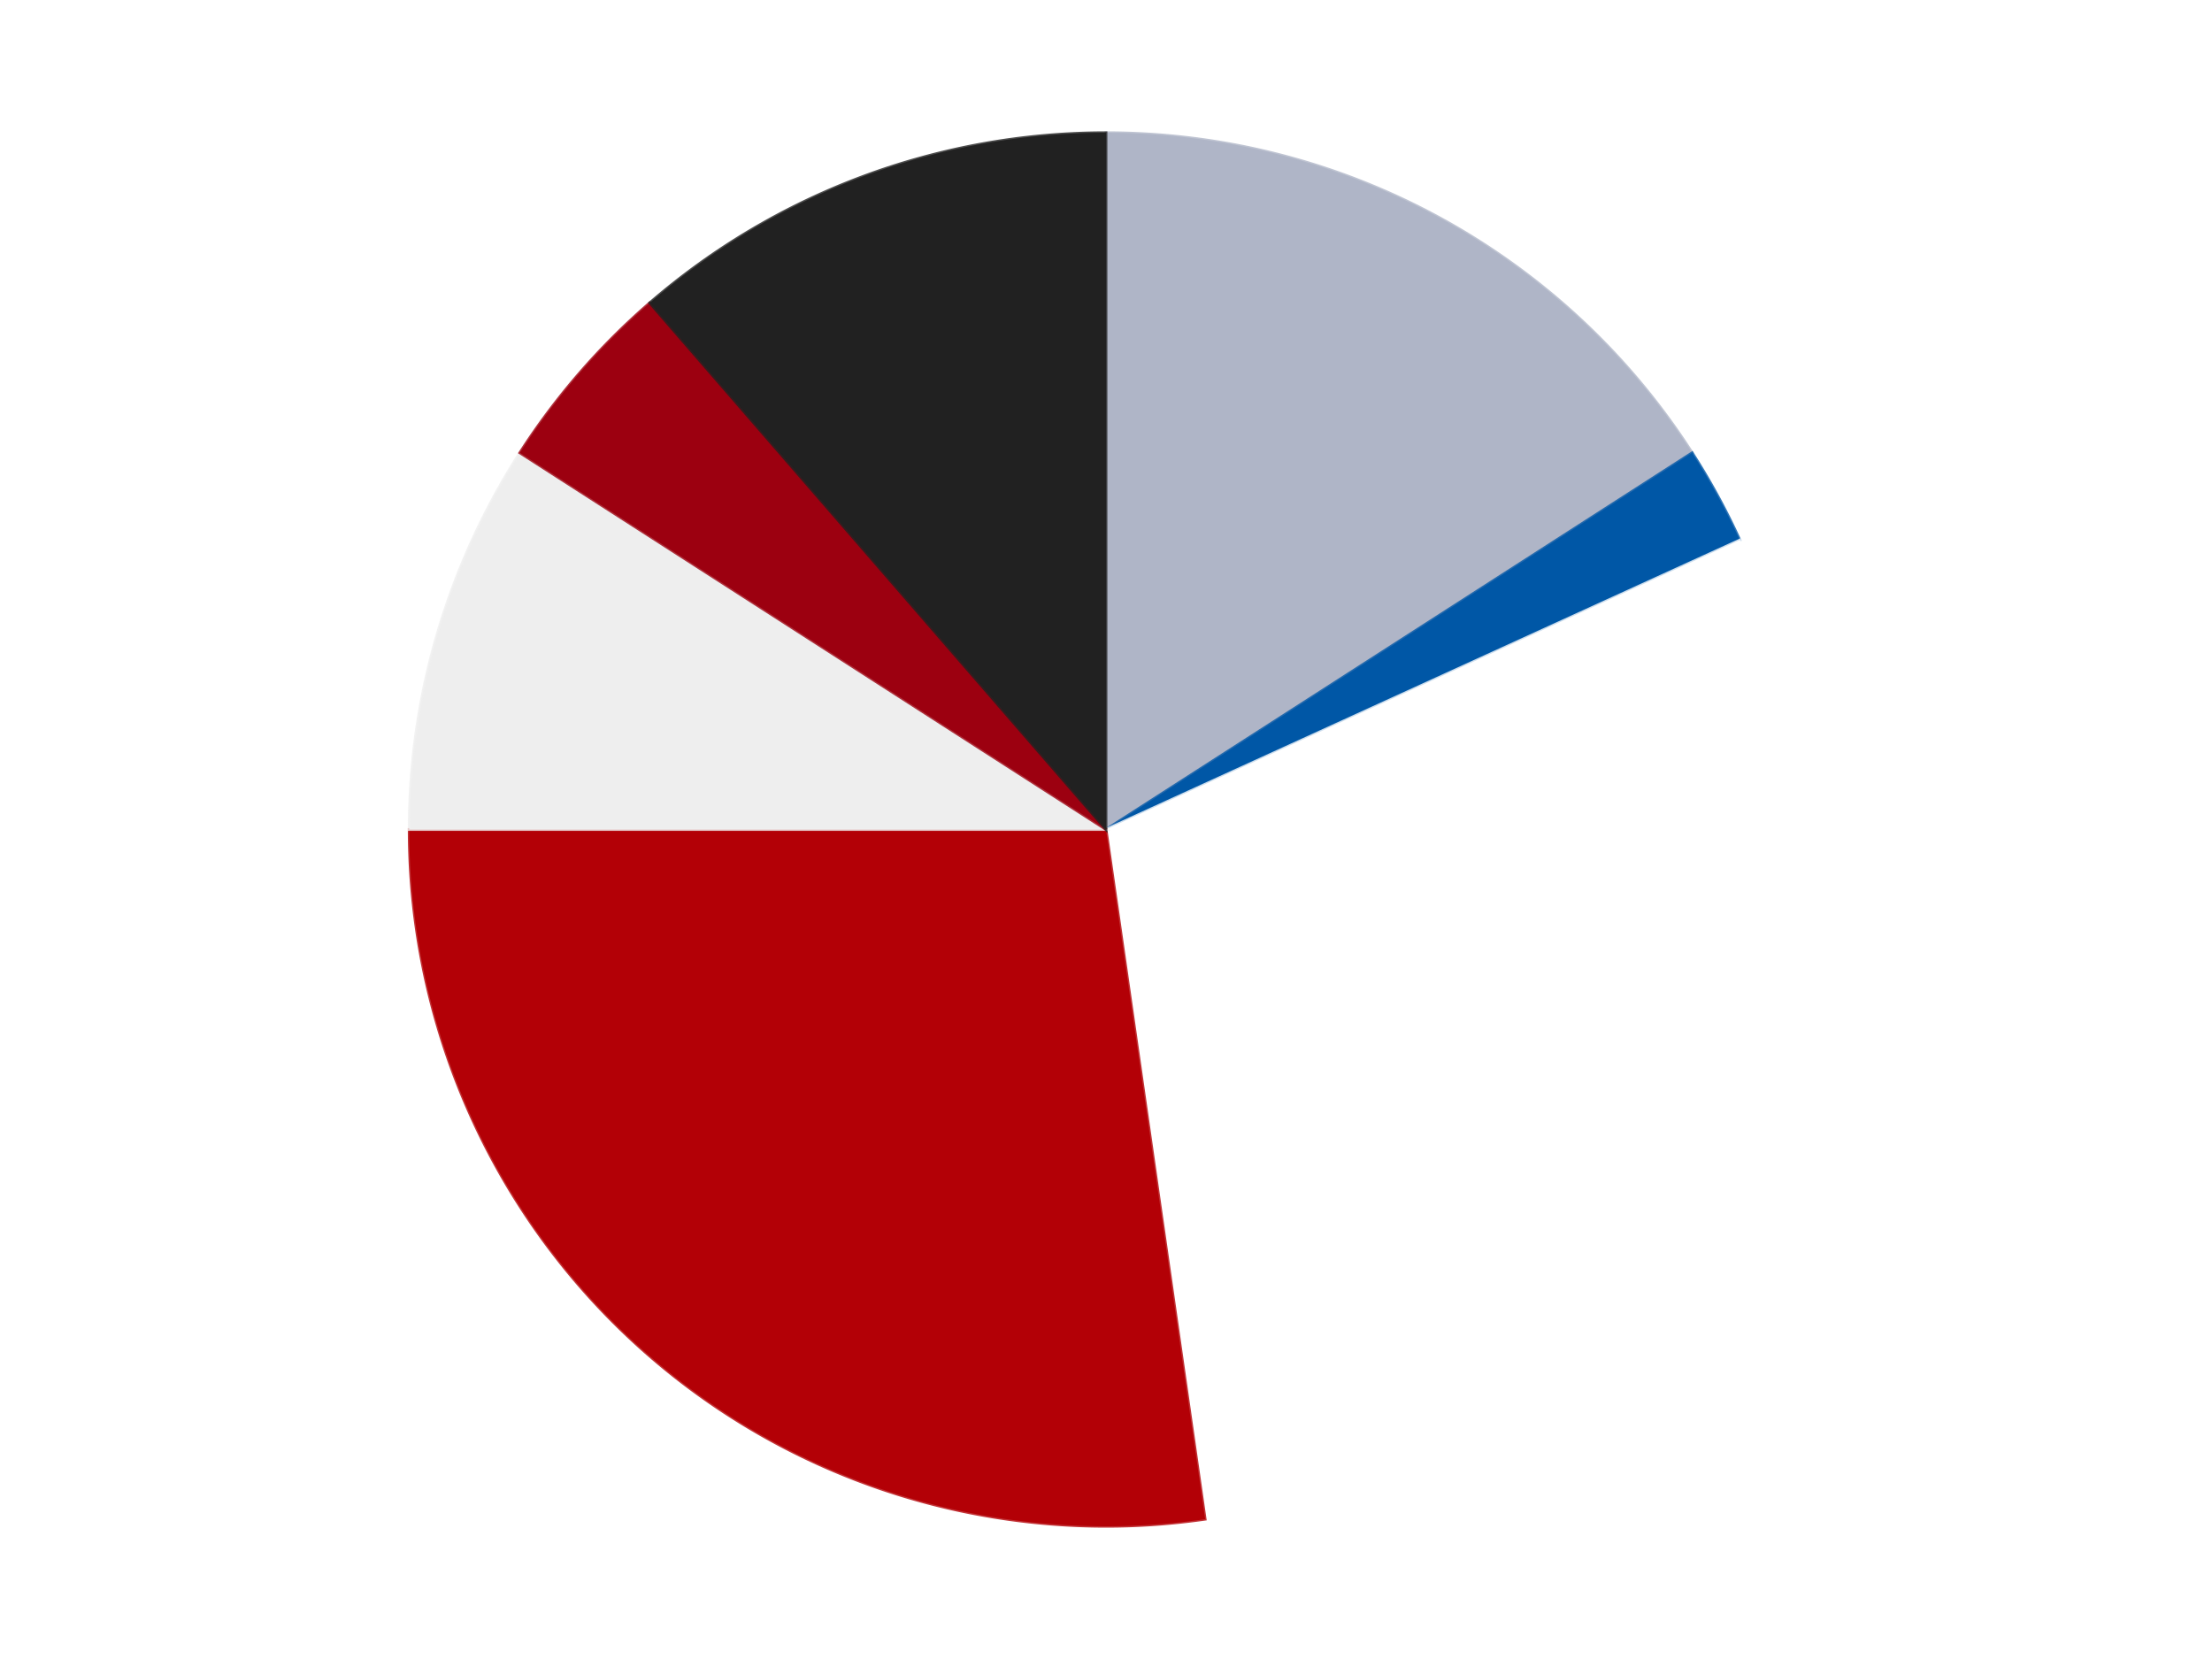
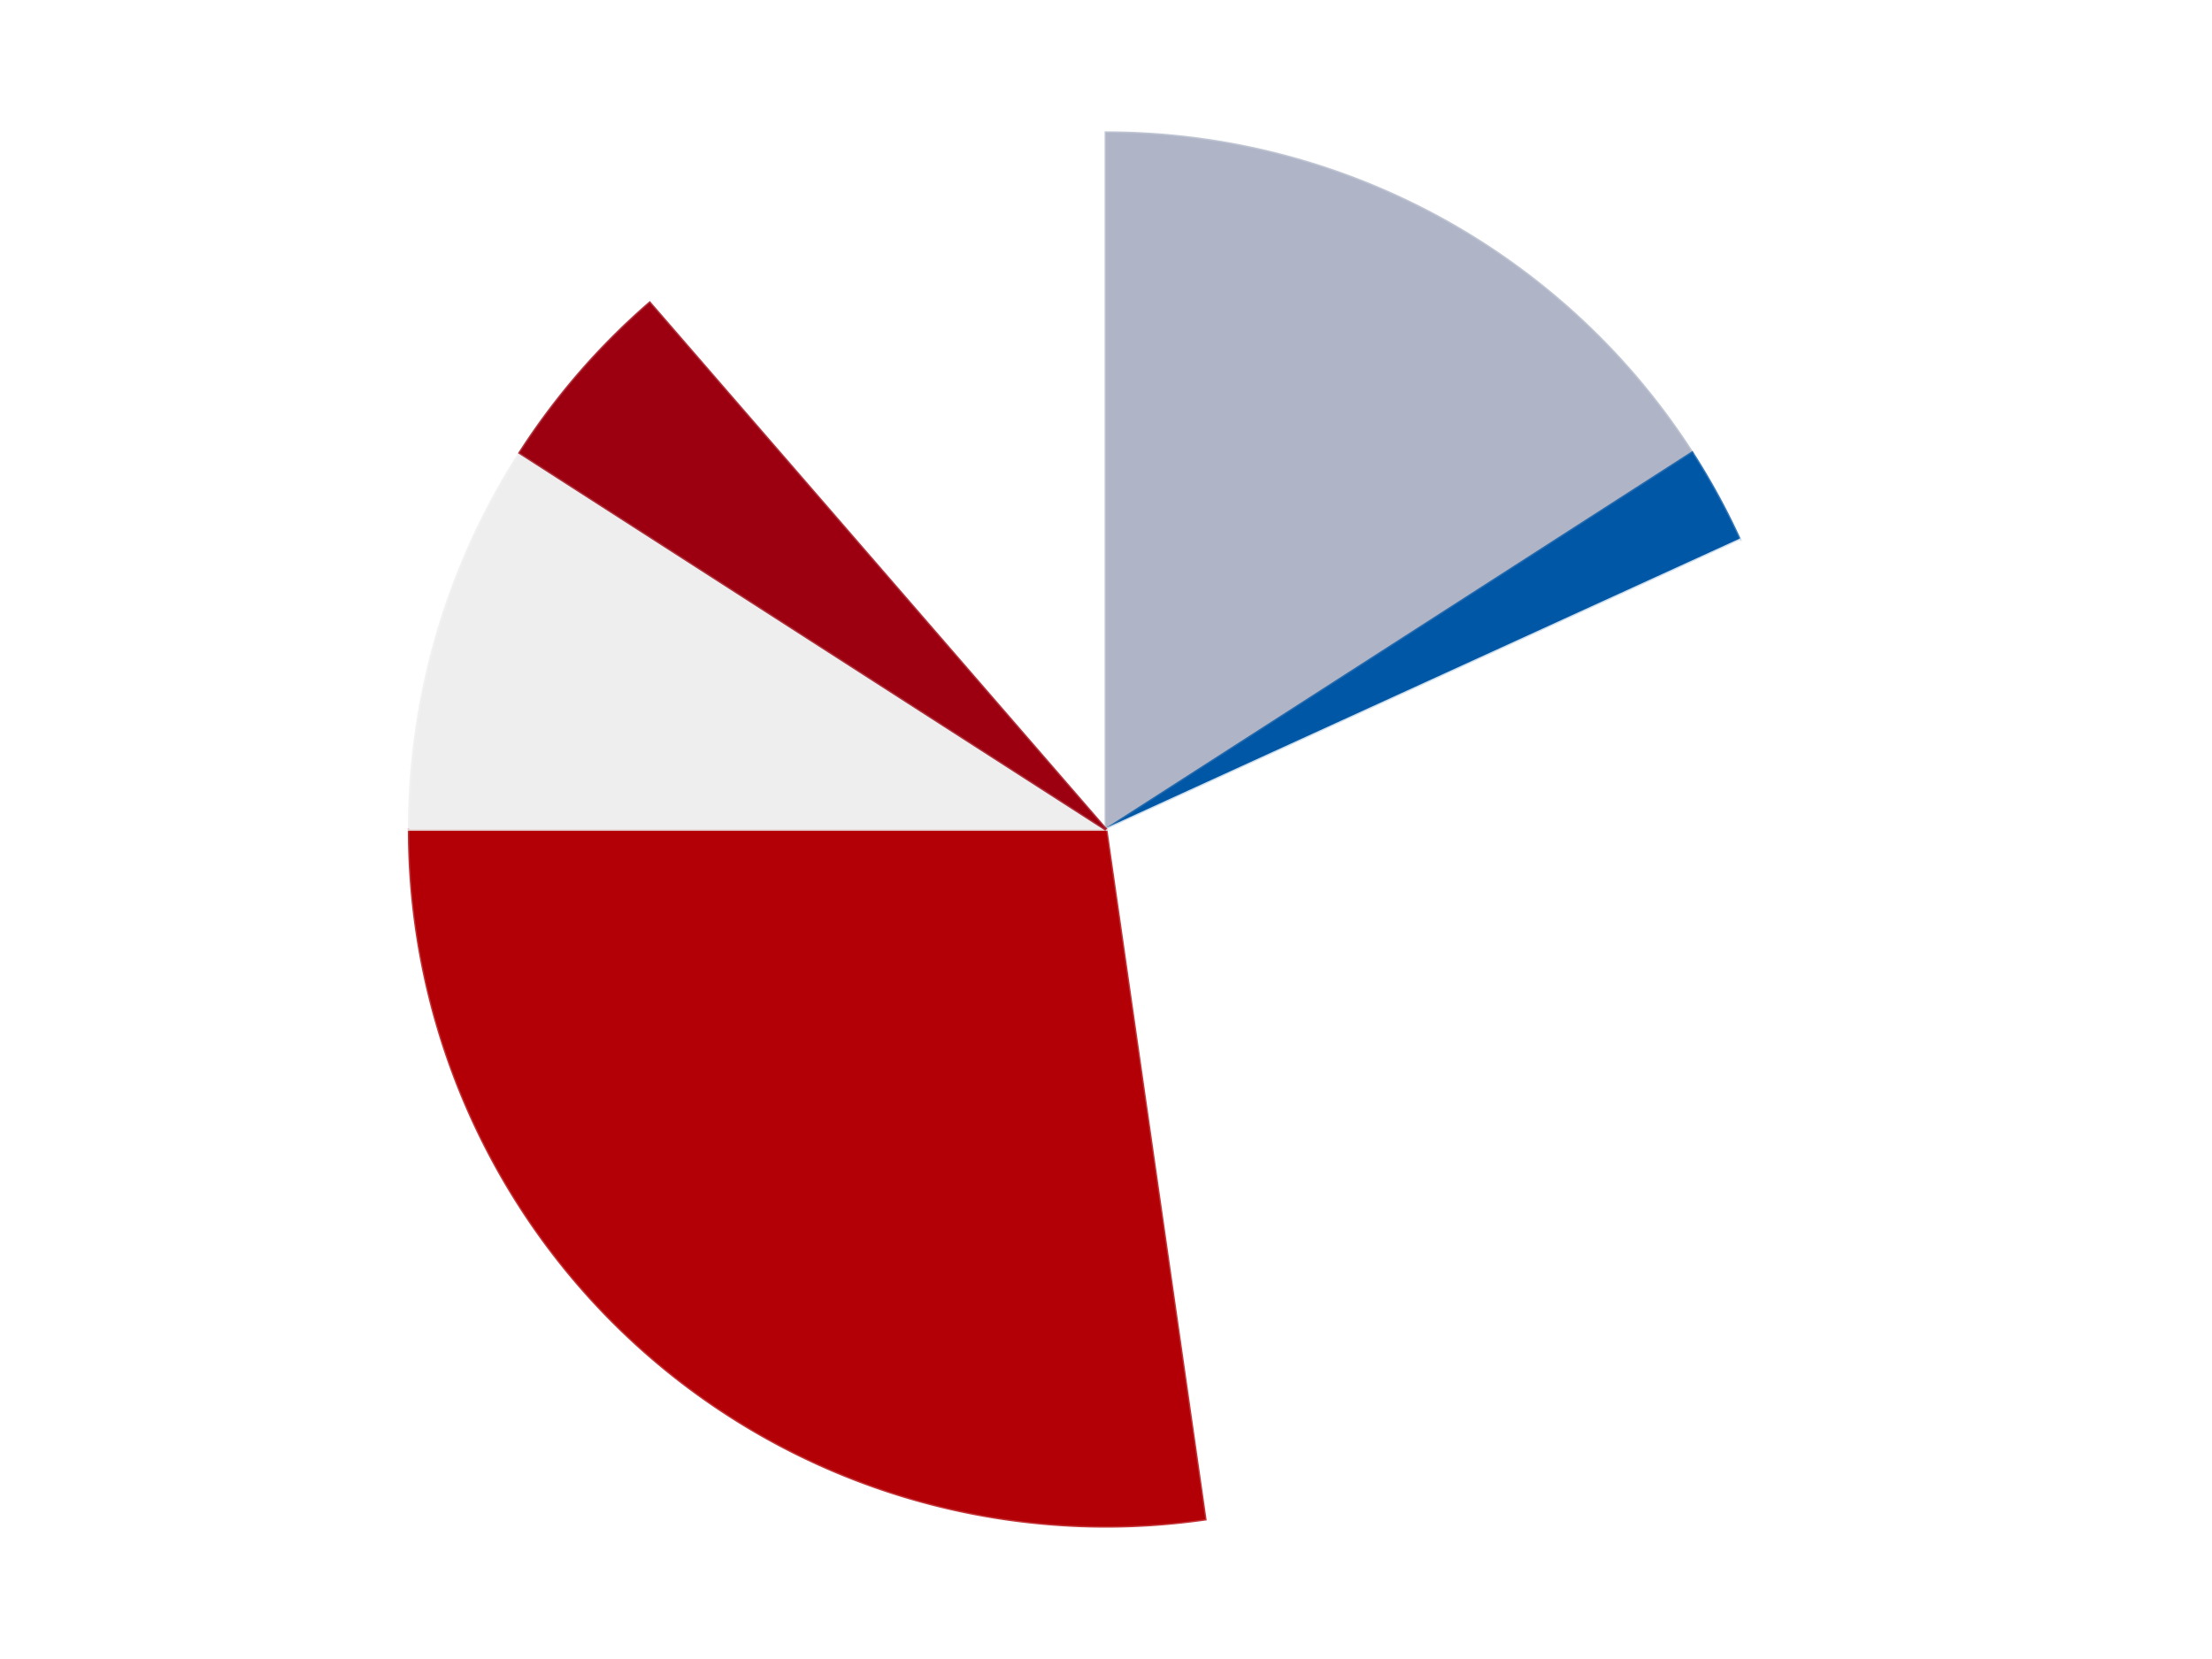
<svg xmlns="http://www.w3.org/2000/svg" xmlns:xlink="http://www.w3.org/1999/xlink" id="chart-5acb66f5-8ac6-46ab-922a-6d8e953349df" class="pygal-chart" viewBox="0 0 800 600">
  <defs>
    <style type="text/css">#chart-5acb66f5-8ac6-46ab-922a-6d8e953349df{-webkit-user-select:none;-webkit-font-smoothing:antialiased;font-family:Consolas,"Liberation Mono",Menlo,Courier,monospace}#chart-5acb66f5-8ac6-46ab-922a-6d8e953349df .title{font-family:Consolas,"Liberation Mono",Menlo,Courier,monospace;font-size:16px}#chart-5acb66f5-8ac6-46ab-922a-6d8e953349df .legends .legend text{font-family:Consolas,"Liberation Mono",Menlo,Courier,monospace;font-size:14px}#chart-5acb66f5-8ac6-46ab-922a-6d8e953349df .axis text{font-family:Consolas,"Liberation Mono",Menlo,Courier,monospace;font-size:10px}#chart-5acb66f5-8ac6-46ab-922a-6d8e953349df .axis text.major{font-family:Consolas,"Liberation Mono",Menlo,Courier,monospace;font-size:10px}#chart-5acb66f5-8ac6-46ab-922a-6d8e953349df .text-overlay text.value{font-family:Consolas,"Liberation Mono",Menlo,Courier,monospace;font-size:16px}#chart-5acb66f5-8ac6-46ab-922a-6d8e953349df .text-overlay text.label{font-family:Consolas,"Liberation Mono",Menlo,Courier,monospace;font-size:10px}#chart-5acb66f5-8ac6-46ab-922a-6d8e953349df .tooltip{font-family:Consolas,"Liberation Mono",Menlo,Courier,monospace;font-size:14px}#chart-5acb66f5-8ac6-46ab-922a-6d8e953349df text.no_data{font-family:Consolas,"Liberation Mono",Menlo,Courier,monospace;font-size:64px}
#chart-5acb66f5-8ac6-46ab-922a-6d8e953349df{background-color:transparent}#chart-5acb66f5-8ac6-46ab-922a-6d8e953349df path,#chart-5acb66f5-8ac6-46ab-922a-6d8e953349df line,#chart-5acb66f5-8ac6-46ab-922a-6d8e953349df rect,#chart-5acb66f5-8ac6-46ab-922a-6d8e953349df circle{-webkit-transition:150ms;-moz-transition:150ms;transition:150ms}#chart-5acb66f5-8ac6-46ab-922a-6d8e953349df .graph &gt; .background{fill:transparent}#chart-5acb66f5-8ac6-46ab-922a-6d8e953349df .plot &gt; .background{fill:transparent}#chart-5acb66f5-8ac6-46ab-922a-6d8e953349df .graph{fill:rgba(0,0,0,.87)}#chart-5acb66f5-8ac6-46ab-922a-6d8e953349df text.no_data{fill:rgba(0,0,0,1)}#chart-5acb66f5-8ac6-46ab-922a-6d8e953349df .title{fill:rgba(0,0,0,1)}#chart-5acb66f5-8ac6-46ab-922a-6d8e953349df .legends .legend text{fill:rgba(0,0,0,.87)}#chart-5acb66f5-8ac6-46ab-922a-6d8e953349df .legends .legend:hover text{fill:rgba(0,0,0,1)}#chart-5acb66f5-8ac6-46ab-922a-6d8e953349df .axis .line{stroke:rgba(0,0,0,1)}#chart-5acb66f5-8ac6-46ab-922a-6d8e953349df .axis .guide.line{stroke:rgba(0,0,0,.54)}#chart-5acb66f5-8ac6-46ab-922a-6d8e953349df .axis .major.line{stroke:rgba(0,0,0,.87)}#chart-5acb66f5-8ac6-46ab-922a-6d8e953349df .axis text.major{fill:rgba(0,0,0,1)}#chart-5acb66f5-8ac6-46ab-922a-6d8e953349df .axis.y .guides:hover .guide.line,#chart-5acb66f5-8ac6-46ab-922a-6d8e953349df .line-graph .axis.x .guides:hover .guide.line,#chart-5acb66f5-8ac6-46ab-922a-6d8e953349df .stackedline-graph .axis.x .guides:hover .guide.line,#chart-5acb66f5-8ac6-46ab-922a-6d8e953349df .xy-graph .axis.x .guides:hover .guide.line{stroke:rgba(0,0,0,1)}#chart-5acb66f5-8ac6-46ab-922a-6d8e953349df .axis .guides:hover text{fill:rgba(0,0,0,1)}#chart-5acb66f5-8ac6-46ab-922a-6d8e953349df .reactive{fill-opacity:1.0;stroke-opacity:.8;stroke-width:1}#chart-5acb66f5-8ac6-46ab-922a-6d8e953349df .ci{stroke:rgba(0,0,0,.87)}#chart-5acb66f5-8ac6-46ab-922a-6d8e953349df .reactive.active,#chart-5acb66f5-8ac6-46ab-922a-6d8e953349df .active .reactive{fill-opacity:0.6;stroke-opacity:.9;stroke-width:4}#chart-5acb66f5-8ac6-46ab-922a-6d8e953349df .ci .reactive.active{stroke-width:1.5}#chart-5acb66f5-8ac6-46ab-922a-6d8e953349df .series text{fill:rgba(0,0,0,1)}#chart-5acb66f5-8ac6-46ab-922a-6d8e953349df .tooltip rect{fill:transparent;stroke:rgba(0,0,0,1);-webkit-transition:opacity 150ms;-moz-transition:opacity 150ms;transition:opacity 150ms}#chart-5acb66f5-8ac6-46ab-922a-6d8e953349df .tooltip .label{fill:rgba(0,0,0,.87)}#chart-5acb66f5-8ac6-46ab-922a-6d8e953349df .tooltip .label{fill:rgba(0,0,0,.87)}#chart-5acb66f5-8ac6-46ab-922a-6d8e953349df .tooltip .legend{font-size:.8em;fill:rgba(0,0,0,.54)}#chart-5acb66f5-8ac6-46ab-922a-6d8e953349df .tooltip .x_label{font-size:.6em;fill:rgba(0,0,0,1)}#chart-5acb66f5-8ac6-46ab-922a-6d8e953349df .tooltip .xlink{font-size:.5em;text-decoration:underline}#chart-5acb66f5-8ac6-46ab-922a-6d8e953349df .tooltip .value{font-size:1.5em}#chart-5acb66f5-8ac6-46ab-922a-6d8e953349df .bound{font-size:.5em}#chart-5acb66f5-8ac6-46ab-922a-6d8e953349df .max-value{font-size:.75em;fill:rgba(0,0,0,.54)}#chart-5acb66f5-8ac6-46ab-922a-6d8e953349df .map-element{fill:transparent;stroke:rgba(0,0,0,.54) !important}#chart-5acb66f5-8ac6-46ab-922a-6d8e953349df .map-element .reactive{fill-opacity:inherit;stroke-opacity:inherit}#chart-5acb66f5-8ac6-46ab-922a-6d8e953349df .color-0,#chart-5acb66f5-8ac6-46ab-922a-6d8e953349df .color-0 a:visited{stroke:#F44336;fill:#F44336}#chart-5acb66f5-8ac6-46ab-922a-6d8e953349df .color-1,#chart-5acb66f5-8ac6-46ab-922a-6d8e953349df .color-1 a:visited{stroke:#3F51B5;fill:#3F51B5}#chart-5acb66f5-8ac6-46ab-922a-6d8e953349df .color-2,#chart-5acb66f5-8ac6-46ab-922a-6d8e953349df .color-2 a:visited{stroke:#009688;fill:#009688}#chart-5acb66f5-8ac6-46ab-922a-6d8e953349df .color-3,#chart-5acb66f5-8ac6-46ab-922a-6d8e953349df .color-3 a:visited{stroke:#FFC107;fill:#FFC107}#chart-5acb66f5-8ac6-46ab-922a-6d8e953349df .color-4,#chart-5acb66f5-8ac6-46ab-922a-6d8e953349df .color-4 a:visited{stroke:#FF5722;fill:#FF5722}#chart-5acb66f5-8ac6-46ab-922a-6d8e953349df .color-5,#chart-5acb66f5-8ac6-46ab-922a-6d8e953349df .color-5 a:visited{stroke:#9C27B0;fill:#9C27B0}#chart-5acb66f5-8ac6-46ab-922a-6d8e953349df .color-6,#chart-5acb66f5-8ac6-46ab-922a-6d8e953349df .color-6 a:visited{stroke:#03A9F4;fill:#03A9F4}#chart-5acb66f5-8ac6-46ab-922a-6d8e953349df .text-overlay .color-0 text{fill:black}#chart-5acb66f5-8ac6-46ab-922a-6d8e953349df .text-overlay .color-1 text{fill:black}#chart-5acb66f5-8ac6-46ab-922a-6d8e953349df .text-overlay .color-2 text{fill:black}#chart-5acb66f5-8ac6-46ab-922a-6d8e953349df .text-overlay .color-3 text{fill:black}#chart-5acb66f5-8ac6-46ab-922a-6d8e953349df .text-overlay .color-4 text{fill:black}#chart-5acb66f5-8ac6-46ab-922a-6d8e953349df .text-overlay .color-5 text{fill:black}#chart-5acb66f5-8ac6-46ab-922a-6d8e953349df .text-overlay .color-6 text{fill:black}
#chart-5acb66f5-8ac6-46ab-922a-6d8e953349df text.no_data{text-anchor:middle}#chart-5acb66f5-8ac6-46ab-922a-6d8e953349df .guide.line{fill:none}#chart-5acb66f5-8ac6-46ab-922a-6d8e953349df .centered{text-anchor:middle}#chart-5acb66f5-8ac6-46ab-922a-6d8e953349df .title{text-anchor:middle}#chart-5acb66f5-8ac6-46ab-922a-6d8e953349df .legends .legend text{fill-opacity:1}#chart-5acb66f5-8ac6-46ab-922a-6d8e953349df .axis.x text{text-anchor:middle}#chart-5acb66f5-8ac6-46ab-922a-6d8e953349df .axis.x:not(.web) text[transform]{text-anchor:start}#chart-5acb66f5-8ac6-46ab-922a-6d8e953349df .axis.x:not(.web) text[transform].backwards{text-anchor:end}#chart-5acb66f5-8ac6-46ab-922a-6d8e953349df .axis.y text{text-anchor:end}#chart-5acb66f5-8ac6-46ab-922a-6d8e953349df .axis.y text[transform].backwards{text-anchor:start}#chart-5acb66f5-8ac6-46ab-922a-6d8e953349df .axis.y2 text{text-anchor:start}#chart-5acb66f5-8ac6-46ab-922a-6d8e953349df .axis.y2 text[transform].backwards{text-anchor:end}#chart-5acb66f5-8ac6-46ab-922a-6d8e953349df .axis .guide.line{stroke-dasharray:4,4;stroke:black}#chart-5acb66f5-8ac6-46ab-922a-6d8e953349df .axis .major.guide.line{stroke-dasharray:6,6;stroke:black}#chart-5acb66f5-8ac6-46ab-922a-6d8e953349df .horizontal .axis.y .guide.line,#chart-5acb66f5-8ac6-46ab-922a-6d8e953349df .horizontal .axis.y2 .guide.line,#chart-5acb66f5-8ac6-46ab-922a-6d8e953349df .vertical .axis.x .guide.line{opacity:0}#chart-5acb66f5-8ac6-46ab-922a-6d8e953349df .horizontal .axis.always_show .guide.line,#chart-5acb66f5-8ac6-46ab-922a-6d8e953349df .vertical .axis.always_show .guide.line{opacity:1 !important}#chart-5acb66f5-8ac6-46ab-922a-6d8e953349df .axis.y .guides:hover .guide.line,#chart-5acb66f5-8ac6-46ab-922a-6d8e953349df .axis.y2 .guides:hover .guide.line,#chart-5acb66f5-8ac6-46ab-922a-6d8e953349df .axis.x .guides:hover .guide.line{opacity:1}#chart-5acb66f5-8ac6-46ab-922a-6d8e953349df .axis .guides:hover text{opacity:1}#chart-5acb66f5-8ac6-46ab-922a-6d8e953349df .nofill{fill:none}#chart-5acb66f5-8ac6-46ab-922a-6d8e953349df .subtle-fill{fill-opacity:.2}#chart-5acb66f5-8ac6-46ab-922a-6d8e953349df .dot{stroke-width:1px;fill-opacity:1;stroke-opacity:1}#chart-5acb66f5-8ac6-46ab-922a-6d8e953349df .dot.active{stroke-width:5px}#chart-5acb66f5-8ac6-46ab-922a-6d8e953349df .dot.negative{fill:transparent}#chart-5acb66f5-8ac6-46ab-922a-6d8e953349df text,#chart-5acb66f5-8ac6-46ab-922a-6d8e953349df tspan{stroke:none !important}#chart-5acb66f5-8ac6-46ab-922a-6d8e953349df .series text.active{opacity:1}#chart-5acb66f5-8ac6-46ab-922a-6d8e953349df .tooltip rect{fill-opacity:.95;stroke-width:.5}#chart-5acb66f5-8ac6-46ab-922a-6d8e953349df .tooltip text{fill-opacity:1}#chart-5acb66f5-8ac6-46ab-922a-6d8e953349df .showable{visibility:hidden}#chart-5acb66f5-8ac6-46ab-922a-6d8e953349df .showable.shown{visibility:visible}#chart-5acb66f5-8ac6-46ab-922a-6d8e953349df .gauge-background{fill:rgba(229,229,229,1);stroke:none}#chart-5acb66f5-8ac6-46ab-922a-6d8e953349df .bg-lines{stroke:transparent;stroke-width:2px}</style>
    <script type="text/javascript">window.pygal = window.pygal || {};window.pygal.config = window.pygal.config || {};window.pygal.config['5acb66f5-8ac6-46ab-922a-6d8e953349df'] = {"allow_interruptions": false, "box_mode": "extremes", "classes": ["pygal-chart"], "css": ["file://style.css", "file://graph.css"], "defs": [], "disable_xml_declaration": false, "dots_size": 2.5, "dynamic_print_values": false, "explicit_size": false, "fill": false, "force_uri_protocol": "https", "formatter": null, "half_pie": false, "height": 600, "include_x_axis": false, "inner_radius": 0, "interpolate": null, "interpolation_parameters": {}, "interpolation_precision": 250, "inverse_y_axis": false, "js": ["//kozea.github.io/pygal.js/2.0.x/pygal-tooltips.min.js"], "legend_at_bottom": false, "legend_at_bottom_columns": null, "legend_box_size": 12, "logarithmic": false, "margin": 20, "margin_bottom": null, "margin_left": null, "margin_right": null, "margin_top": null, "max_scale": 16, "min_scale": 4, "missing_value_fill_truncation": "x", "no_data_text": "No data", "no_prefix": false, "order_min": null, "pretty_print": false, "print_labels": false, "print_values": false, "print_values_position": "center", "print_zeroes": true, "range": null, "rounded_bars": null, "secondary_range": null, "show_dots": true, "show_legend": false, "show_minor_x_labels": true, "show_minor_y_labels": true, "show_only_major_dots": false, "show_x_guides": false, "show_x_labels": true, "show_y_guides": true, "show_y_labels": true, "spacing": 10, "stack_from_top": false, "strict": false, "stroke": true, "stroke_style": null, "style": {"background": "transparent", "ci_colors": [], "colors": ["#F44336", "#3F51B5", "#009688", "#FFC107", "#FF5722", "#9C27B0", "#03A9F4", "#8BC34A", "#FF9800", "#E91E63", "#2196F3", "#4CAF50", "#FFEB3B", "#673AB7", "#00BCD4", "#CDDC39", "#9E9E9E", "#607D8B"], "dot_opacity": "1", "font_family": "Consolas, \"Liberation Mono\", Menlo, Courier, monospace", "foreground": "rgba(0, 0, 0, .87)", "foreground_strong": "rgba(0, 0, 0, 1)", "foreground_subtle": "rgba(0, 0, 0, .54)", "guide_stroke_color": "black", "guide_stroke_dasharray": "4,4", "label_font_family": "Consolas, \"Liberation Mono\", Menlo, Courier, monospace", "label_font_size": 10, "legend_font_family": "Consolas, \"Liberation Mono\", Menlo, Courier, monospace", "legend_font_size": 14, "major_guide_stroke_color": "black", "major_guide_stroke_dasharray": "6,6", "major_label_font_family": "Consolas, \"Liberation Mono\", Menlo, Courier, monospace", "major_label_font_size": 10, "no_data_font_family": "Consolas, \"Liberation Mono\", Menlo, Courier, monospace", "no_data_font_size": 64, "opacity": "1.0", "opacity_hover": "0.6", "plot_background": "transparent", "stroke_opacity": ".8", "stroke_opacity_hover": ".9", "stroke_width": "1", "stroke_width_hover": "4", "title_font_family": "Consolas, \"Liberation Mono\", Menlo, Courier, monospace", "title_font_size": 16, "tooltip_font_family": "Consolas, \"Liberation Mono\", Menlo, Courier, monospace", "tooltip_font_size": 14, "transition": "150ms", "value_background": "rgba(229, 229, 229, 1)", "value_colors": [], "value_font_family": "Consolas, \"Liberation Mono\", Menlo, Courier, monospace", "value_font_size": 16, "value_label_font_family": "Consolas, \"Liberation Mono\", Menlo, Courier, monospace", "value_label_font_size": 10}, "title": null, "tooltip_border_radius": 0, "tooltip_fancy_mode": true, "truncate_label": null, "truncate_legend": null, "width": 800, "x_label_rotation": 0, "x_labels": null, "x_labels_major": null, "x_labels_major_count": null, "x_labels_major_every": null, "x_title": null, "xrange": null, "y_label_rotation": 0, "y_labels": null, "y_labels_major": null, "y_labels_major_count": null, "y_labels_major_every": null, "y_title": null, "zero": 0, "legends": ["Light Bluish Gray", "Blue", "White", "Red", "Trans-Clear", "Trans-Red", "Black"]}</script>
    <script type="text/javascript" xlink:href="https://kozea.github.io/pygal.js/2.0.x/pygal-tooltips.min.js" />
  </defs>
  <title>Pygal</title>
  <g class="graph pie-graph vertical">
    <rect x="0" y="0" width="800" height="600" class="background" />
    <g transform="translate(20, 20)" class="plot">
      <rect x="0" y="0" width="760" height="560" class="background" />
      <g class="series serie-0 color-0">
        <g class="slices">
          <g class="slice" style="fill: #AFB5C7; stroke: #AFB5C7">
            <path d="M380 28 A252 252 0 0 1 591.996 143.759 L380 280 A0 0 0 0 0 380 280 z" class="slice reactive tooltip-trigger" />
            <desc class="value">7</desc>
            <desc class="x centered">440.3853723267272</desc>
            <desc class="y centered">169.4124473145258</desc>
          </g>
        </g>
      </g>
      <g class="series serie-1 color-1">
        <g class="slices">
          <g class="slice" style="fill: #0057A6; stroke: #0057A6">
            <path d="M591.996 143.759 A252 252 0 0 1 609.227 175.315 L380 280 A0 0 0 0 0 380 280 z" class="slice reactive tooltip-trigger" />
            <desc class="value">1</desc>
            <desc class="x centered">490.5875526854742</desc>
            <desc class="y centered">219.61462767327282</desc>
          </g>
        </g>
      </g>
      <g class="series serie-2 color-2">
        <g class="slices">
          <g class="slice" style="fill: #FFFFFF; stroke: #FFFFFF">
            <path d="M609.227 175.315 A252 252 0 0 1 415.863 529.435 L380 280 A0 0 0 0 0 380 280 z" class="slice reactive tooltip-trigger" />
            <desc class="value">13</desc>
            <desc class="x centered">490.5875526854742</desc>
            <desc class="y centered">340.3853723267272</desc>
          </g>
        </g>
      </g>
      <g class="series serie-3 color-3">
        <g class="slices">
          <g class="slice" style="fill: #B30006; stroke: #B30006">
            <path d="M415.863 529.435 A252 252 0 0 1 128 280 L380 280 A0 0 0 0 0 380 280 z" class="slice reactive tooltip-trigger" />
            <desc class="value">12</desc>
            <desc class="x centered">297.4875475228941</desc>
            <desc class="y centered">375.22444636863656</desc>
          </g>
        </g>
      </g>
      <g class="series serie-4 color-4">
        <g class="slices">
          <g class="slice" style="fill: #EEEEEE; stroke: #EEEEEE">
            <path d="M128 280 A252 252 0 0 1 168.004 143.759 L380 280 A0 0 0 0 0 380 280 z" class="slice reactive tooltip-trigger" />
            <desc class="value">4</desc>
            <desc class="x centered">259.1038853245733</desc>
            <desc class="y centered">244.50169783797992</desc>
          </g>
        </g>
      </g>
      <g class="series serie-5 color-5">
        <g class="slices">
          <g class="slice" style="fill: #9C0010; stroke: #9C0010">
            <path d="M168.004 143.759 A252 252 0 0 1 214.975 89.551 L380 280 A0 0 0 0 0 380 280 z" class="slice reactive tooltip-trigger" />
            <desc class="value">2</desc>
            <desc class="x centered">284.77555363136344</desc>
            <desc class="y centered">197.48754752289415</desc>
          </g>
        </g>
      </g>
      <g class="series serie-6 color-6">
        <g class="slices">
          <g class="slice" style="fill: #212121; stroke: #212121">
-             <path d="M214.975 89.551 A252 252 0 0 1 380 28 L380 280 A0 0 0 0 0 380 280 z" class="slice reactive tooltip-trigger" />
            <desc class="value">5</desc>
            <desc class="x centered">335.96751337051353</desc>
            <desc class="y centered">161.94433465003004</desc>
          </g>
        </g>
      </g>
    </g>
    <g class="titles" />
    <g transform="translate(20, 20)" class="plot overlay">
      <g class="series serie-0 color-0" />
      <g class="series serie-1 color-1" />
      <g class="series serie-2 color-2" />
      <g class="series serie-3 color-3" />
      <g class="series serie-4 color-4" />
      <g class="series serie-5 color-5" />
      <g class="series serie-6 color-6" />
    </g>
    <g transform="translate(20, 20)" class="plot text-overlay">
      <g class="series serie-0 color-0" />
      <g class="series serie-1 color-1" />
      <g class="series serie-2 color-2" />
      <g class="series serie-3 color-3" />
      <g class="series serie-4 color-4" />
      <g class="series serie-5 color-5" />
      <g class="series serie-6 color-6" />
    </g>
    <g transform="translate(20, 20)" class="plot tooltip-overlay">
      <g transform="translate(0 0)" style="opacity: 0" class="tooltip">
        <rect rx="0" ry="0" width="0" height="0" class="tooltip-box" />
        <g class="text" />
      </g>
    </g>
  </g>
</svg>